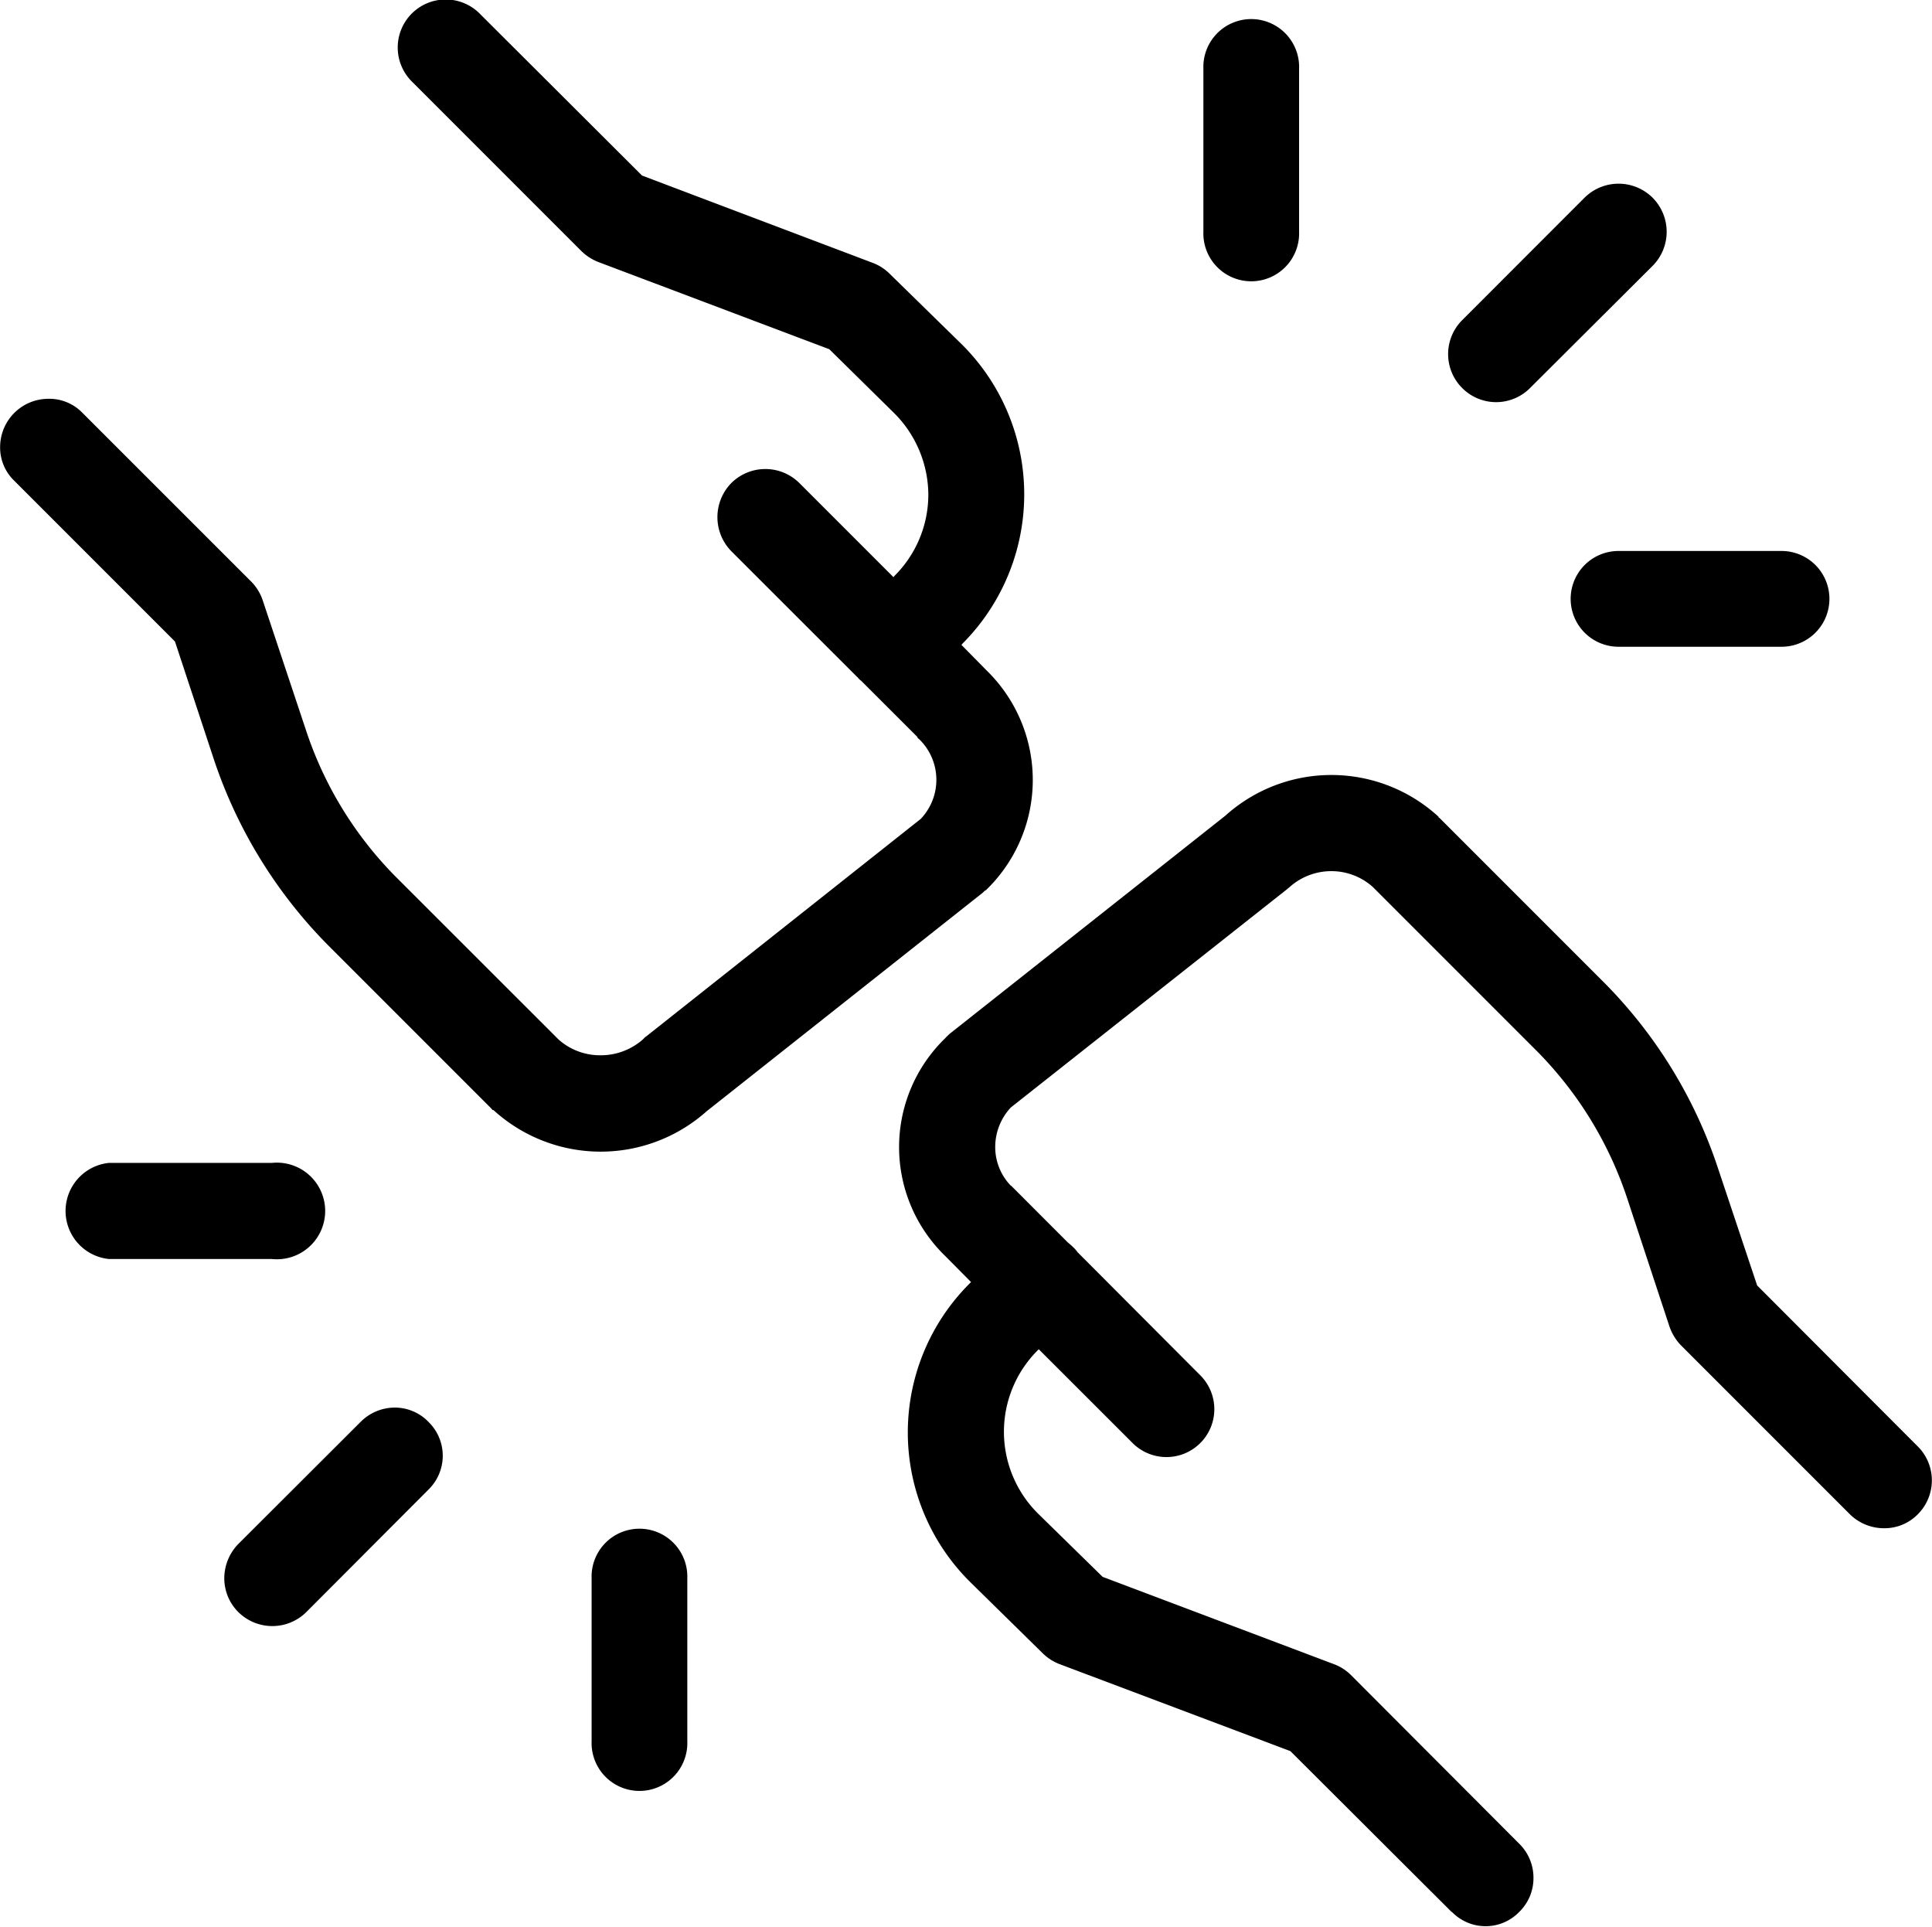
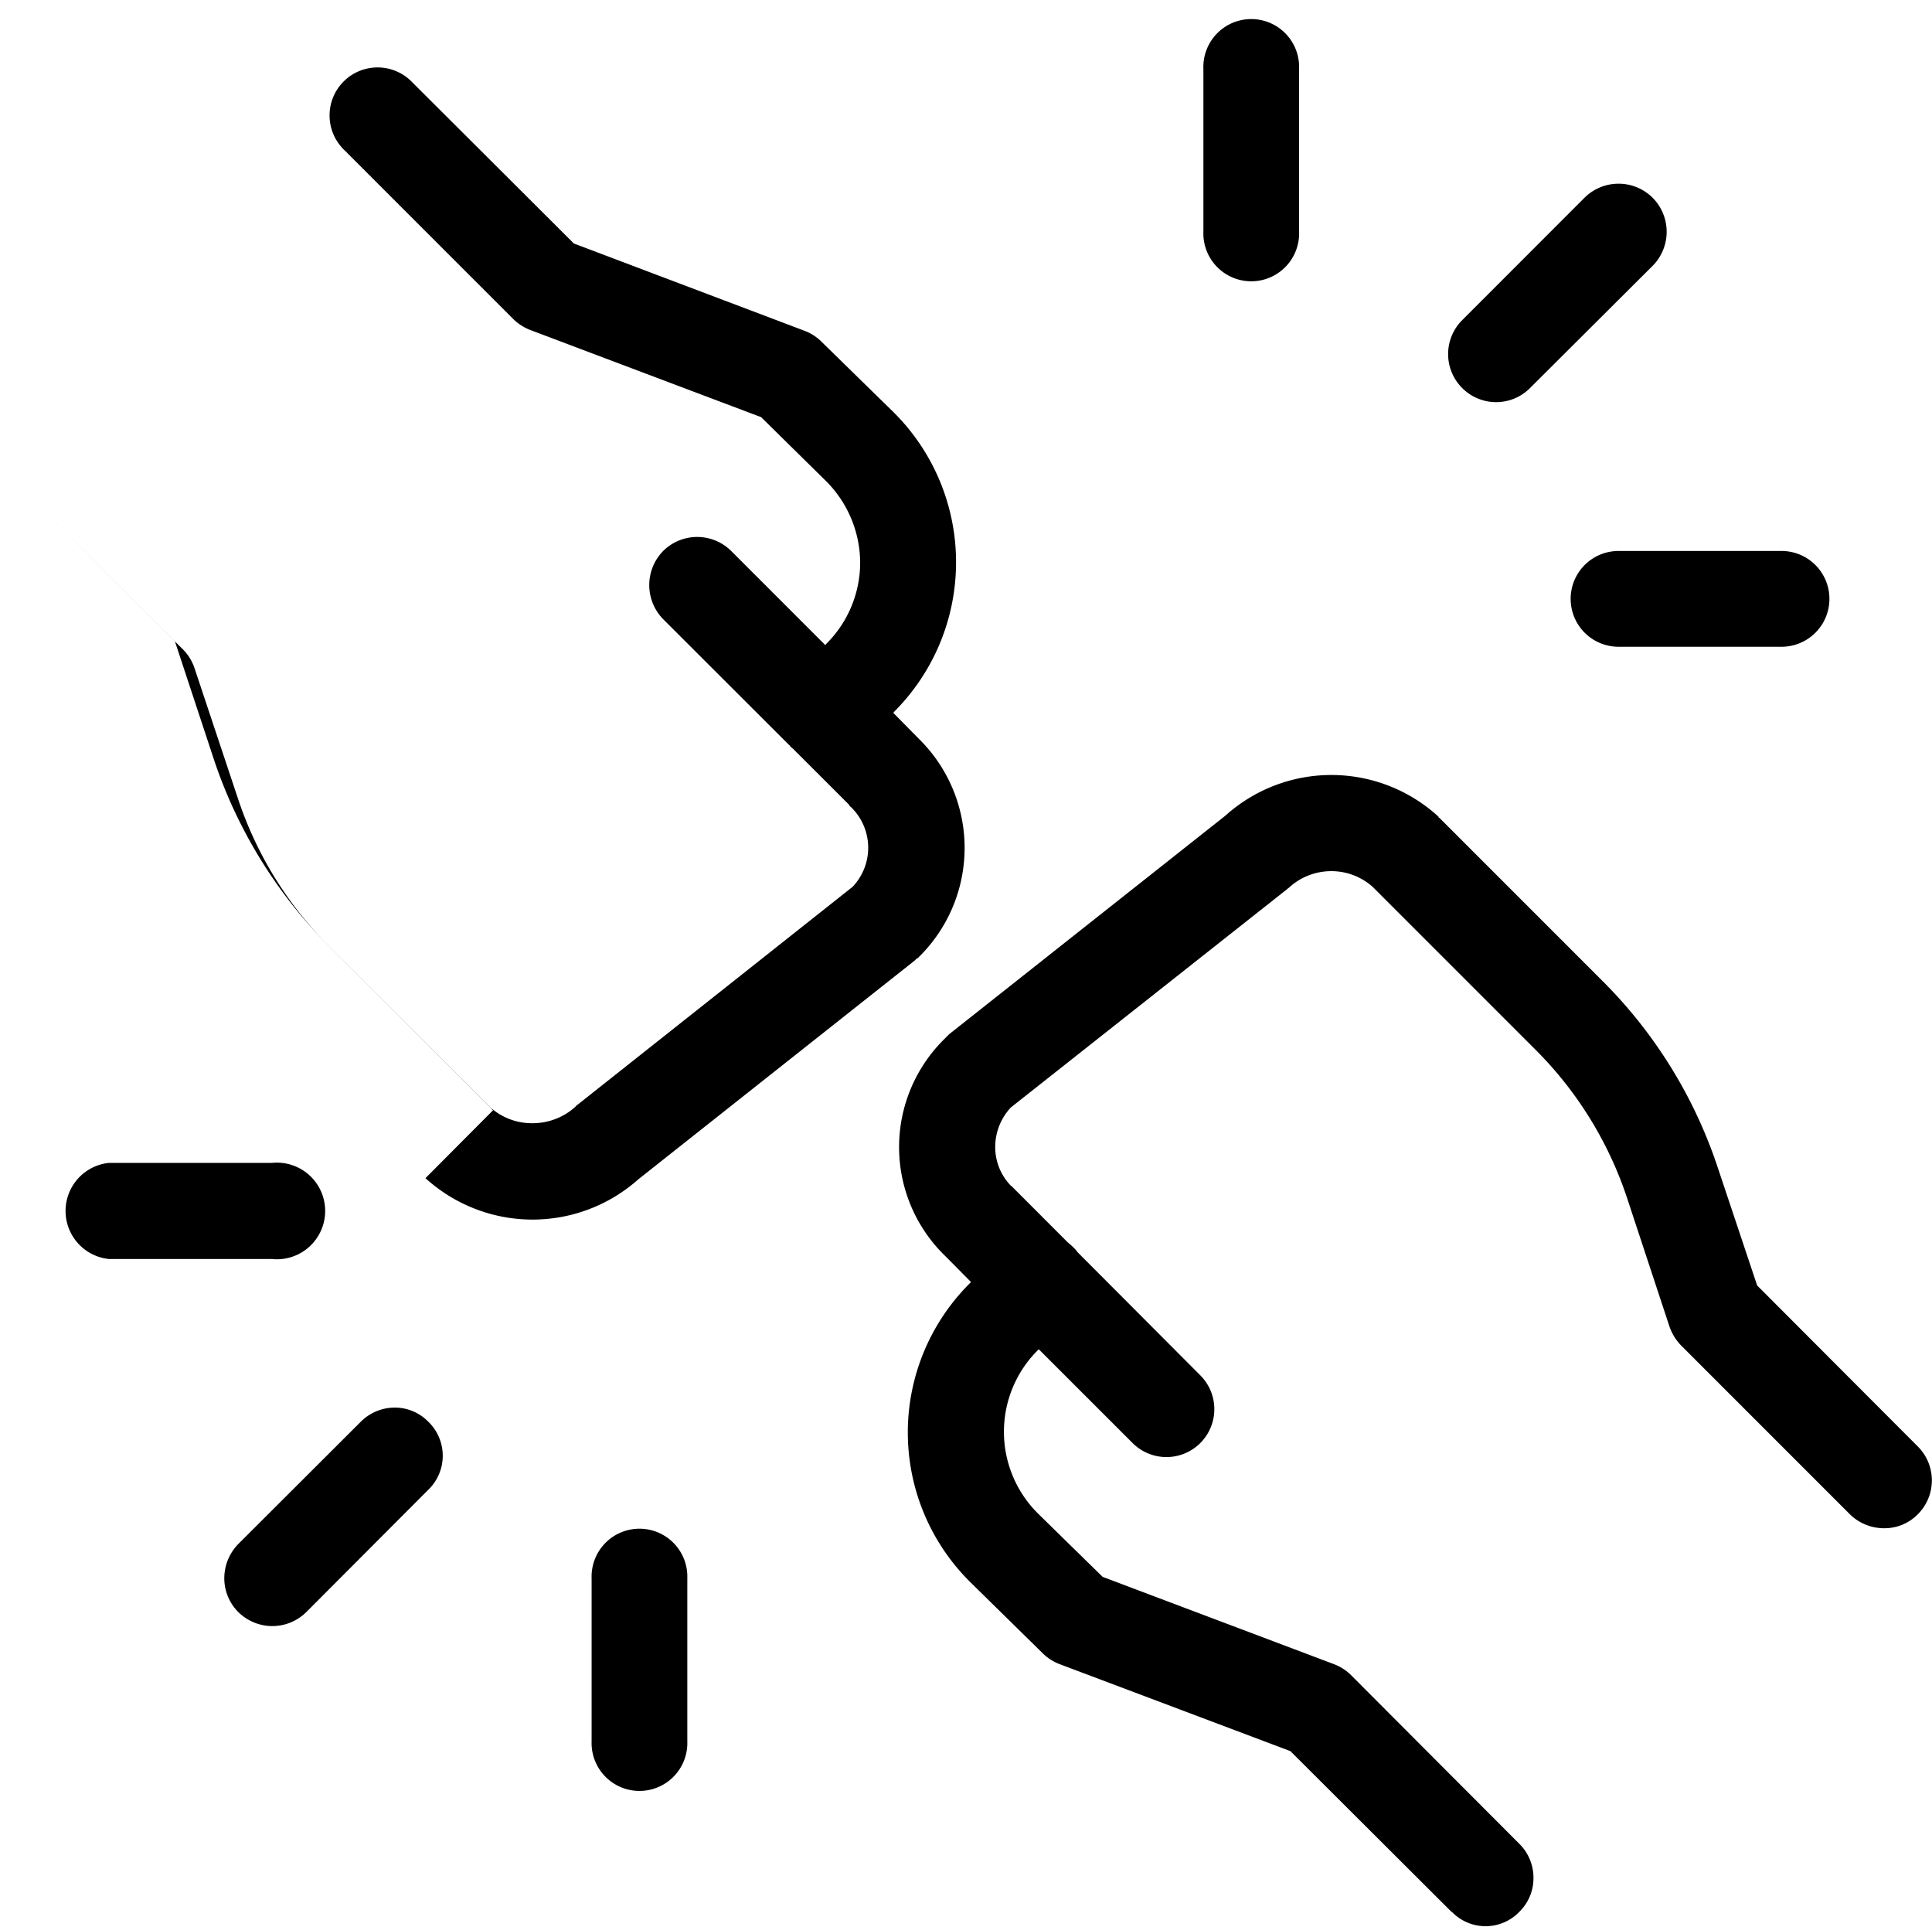
<svg xmlns="http://www.w3.org/2000/svg" width="32" height="31.906" viewBox="0 0 32 31.906">
-   <path id="Vereinigungsmenge_10" data-name="Vereinigungsmenge 10" d="M7730.05,21621.666l-2.675-2.668-3.824-1.441a.808.808,0,0,1-.275-.176l-1.181-1.16a3.485,3.485,0,0,1-.027-4.973l.017-.018-.426-.43a2.51,2.51,0,0,1,0-3.609.39.39,0,0,1,.043-.043.12.12,0,0,1,.016-.016l.005-.006,4.573-3.617a2.625,2.625,0,0,1,3.533.016l0,.012c.005,0,.005,0,.005,0s.016.012.021.018l2.7,2.7a7.852,7.852,0,0,1,1.893,3.063l.658,1.969,2.659,2.664a.794.794,0,0,1,0,1.127.772.772,0,0,1-.555.229.806.806,0,0,1-.566-.229l-2.8-2.8a.849.849,0,0,1-.189-.307l-.712-2.158a6.256,6.256,0,0,0-1.51-2.432l-2.691-2.691a1.025,1.025,0,0,0-.69-.264,1.035,1.035,0,0,0-.707.279l-.011.006a.12.12,0,0,1-.016.016c-.005.006-.011.006-.016.012l-4.557,3.6a.958.958,0,0,0-.259.65.918.918,0,0,0,.259.646h.005l.938.939c.032.027.059.049.086.076a.543.543,0,0,1,.076.086l2.033,2.039a.793.793,0,1,1-1.122,1.121l-1.554-1.553-.021.021a1.907,1.907,0,0,0,.016,2.707l1.063,1.041,3.829,1.445a.8.8,0,0,1,.281.178l2.794,2.8a.788.788,0,0,1,.232.561.778.778,0,0,1-.232.561.775.775,0,0,1-1.122,0Zm-14.249-2.83v-2.7a.793.793,0,1,1,1.585,0v2.7a.793.793,0,1,1-1.585,0Zm-5.852-2.141a.79.79,0,0,1-.232-.561.815.815,0,0,1,.232-.566l2.027-2.023a.8.8,0,0,1,.561-.236.775.775,0,0,1,.561.236.783.783,0,0,1,0,1.123l-2.022,2.027a.8.8,0,0,1-1.127,0Zm-2.141-5.846a.8.8,0,0,1,0-1.592h2.7a.8.8,0,1,1,0,1.592Zm6.364-2.467s0,0-.006,0h-.005l-.021-.025-2.7-2.7a7.945,7.945,0,0,1-1.888-3.059l-.652-1.975-2.664-2.664a.762.762,0,0,1-.232-.555.8.8,0,0,1,.8-.8.763.763,0,0,1,.561.23l2.794,2.793a.8.8,0,0,1,.194.313l.717,2.152a6.208,6.208,0,0,0,1.494,2.434l2.691,2.689a1.032,1.032,0,0,0,.69.26,1.057,1.057,0,0,0,.707-.264l.038-.039.011-.006,4.551-3.605a.938.938,0,0,0-.021-1.316l-.032-.027v-.012l-.933-.932a.2.2,0,0,1-.032-.027.149.149,0,0,1-.027-.033.017.017,0,0,1-.01-.006l-2.082-2.08a.807.807,0,0,1,0-1.129.8.8,0,0,1,1.127,0l1.559,1.559.016-.021a1.9,1.9,0,0,0,.561-1.357,1.922,1.922,0,0,0-.577-1.35l-1.063-1.047-3.823-1.443a.833.833,0,0,1-.281-.18l-2.8-2.8a.795.795,0,1,1,1.127-1.121l2.675,2.668,3.824,1.447a.791.791,0,0,1,.27.172l1.192,1.166a3.5,3.5,0,0,1,.021,4.967l-.016.021.42.426a2.533,2.533,0,0,1-.005,3.625l-.01.01c-.011.006-.016.006-.022.012l-.032.031-4.573,3.619a2.636,2.636,0,0,1-3.527-.018Zm18.638-7.672a.793.793,0,0,1,0-1.586h2.7a.793.793,0,1,1,0,1.586Zm-2.588-4.283a.794.794,0,0,1,0-1.127l2.022-2.023a.8.8,0,0,1,1.133,0,.8.8,0,0,1,0,1.123l-2.034,2.027a.792.792,0,0,1-1.121,0Zm-4.288-2.59v-2.7a.793.793,0,1,1,1.585,0v2.7a.793.793,0,1,1-1.585,0Z" transform="translate(-7706.002 -21590)" />
+   <path id="Vereinigungsmenge_10" data-name="Vereinigungsmenge 10" d="M7730.05,21621.666l-2.675-2.668-3.824-1.441a.808.808,0,0,1-.275-.176l-1.181-1.16a3.485,3.485,0,0,1-.027-4.973l.017-.018-.426-.43a2.51,2.51,0,0,1,0-3.609.39.39,0,0,1,.043-.043.12.12,0,0,1,.016-.016l.005-.006,4.573-3.617a2.625,2.625,0,0,1,3.533.016l0,.012c.005,0,.005,0,.005,0s.016.012.021.018l2.7,2.7a7.852,7.852,0,0,1,1.893,3.063l.658,1.969,2.659,2.664a.794.794,0,0,1,0,1.127.772.772,0,0,1-.555.229.806.806,0,0,1-.566-.229l-2.8-2.8a.849.849,0,0,1-.189-.307l-.712-2.158a6.256,6.256,0,0,0-1.51-2.432l-2.691-2.691a1.025,1.025,0,0,0-.69-.264,1.035,1.035,0,0,0-.707.279l-.011.006a.12.12,0,0,1-.016.016c-.005.006-.011.006-.016.012l-4.557,3.6a.958.958,0,0,0-.259.65.918.918,0,0,0,.259.646h.005l.938.939c.032.027.059.049.086.076a.543.543,0,0,1,.076.086l2.033,2.039a.793.793,0,1,1-1.122,1.121l-1.554-1.553-.021.021a1.907,1.907,0,0,0,.016,2.707l1.063,1.041,3.829,1.445a.8.8,0,0,1,.281.178l2.794,2.8a.788.788,0,0,1,.232.561.778.778,0,0,1-.232.561.775.775,0,0,1-1.122,0Zm-14.249-2.83v-2.7a.793.793,0,1,1,1.585,0v2.7a.793.793,0,1,1-1.585,0Zm-5.852-2.141a.79.79,0,0,1-.232-.561.815.815,0,0,1,.232-.566l2.027-2.023a.8.8,0,0,1,.561-.236.775.775,0,0,1,.561.236.783.783,0,0,1,0,1.123l-2.022,2.027a.8.8,0,0,1-1.127,0Zm-2.141-5.846a.8.8,0,0,1,0-1.592h2.7a.8.8,0,1,1,0,1.592Zm6.364-2.467s0,0-.006,0h-.005l-.021-.025-2.7-2.7a7.945,7.945,0,0,1-1.888-3.059l-.652-1.975-2.664-2.664l2.794,2.793a.8.8,0,0,1,.194.313l.717,2.152a6.208,6.208,0,0,0,1.494,2.434l2.691,2.689a1.032,1.032,0,0,0,.69.26,1.057,1.057,0,0,0,.707-.264l.038-.039.011-.006,4.551-3.605a.938.938,0,0,0-.021-1.316l-.032-.027v-.012l-.933-.932a.2.2,0,0,1-.032-.027.149.149,0,0,1-.027-.033.017.017,0,0,1-.01-.006l-2.082-2.08a.807.807,0,0,1,0-1.129.8.8,0,0,1,1.127,0l1.559,1.559.016-.021a1.9,1.9,0,0,0,.561-1.357,1.922,1.922,0,0,0-.577-1.35l-1.063-1.047-3.823-1.443a.833.833,0,0,1-.281-.18l-2.8-2.8a.795.795,0,1,1,1.127-1.121l2.675,2.668,3.824,1.447a.791.791,0,0,1,.27.172l1.192,1.166a3.5,3.5,0,0,1,.021,4.967l-.016.021.42.426a2.533,2.533,0,0,1-.005,3.625l-.01.01c-.011.006-.016.006-.022.012l-.032.031-4.573,3.619a2.636,2.636,0,0,1-3.527-.018Zm18.638-7.672a.793.793,0,0,1,0-1.586h2.7a.793.793,0,1,1,0,1.586Zm-2.588-4.283a.794.794,0,0,1,0-1.127l2.022-2.023a.8.8,0,0,1,1.133,0,.8.8,0,0,1,0,1.123l-2.034,2.027a.792.792,0,0,1-1.121,0Zm-4.288-2.59v-2.7a.793.793,0,1,1,1.585,0v2.7a.793.793,0,1,1-1.585,0Z" transform="translate(-7706.002 -21590)" />
</svg>